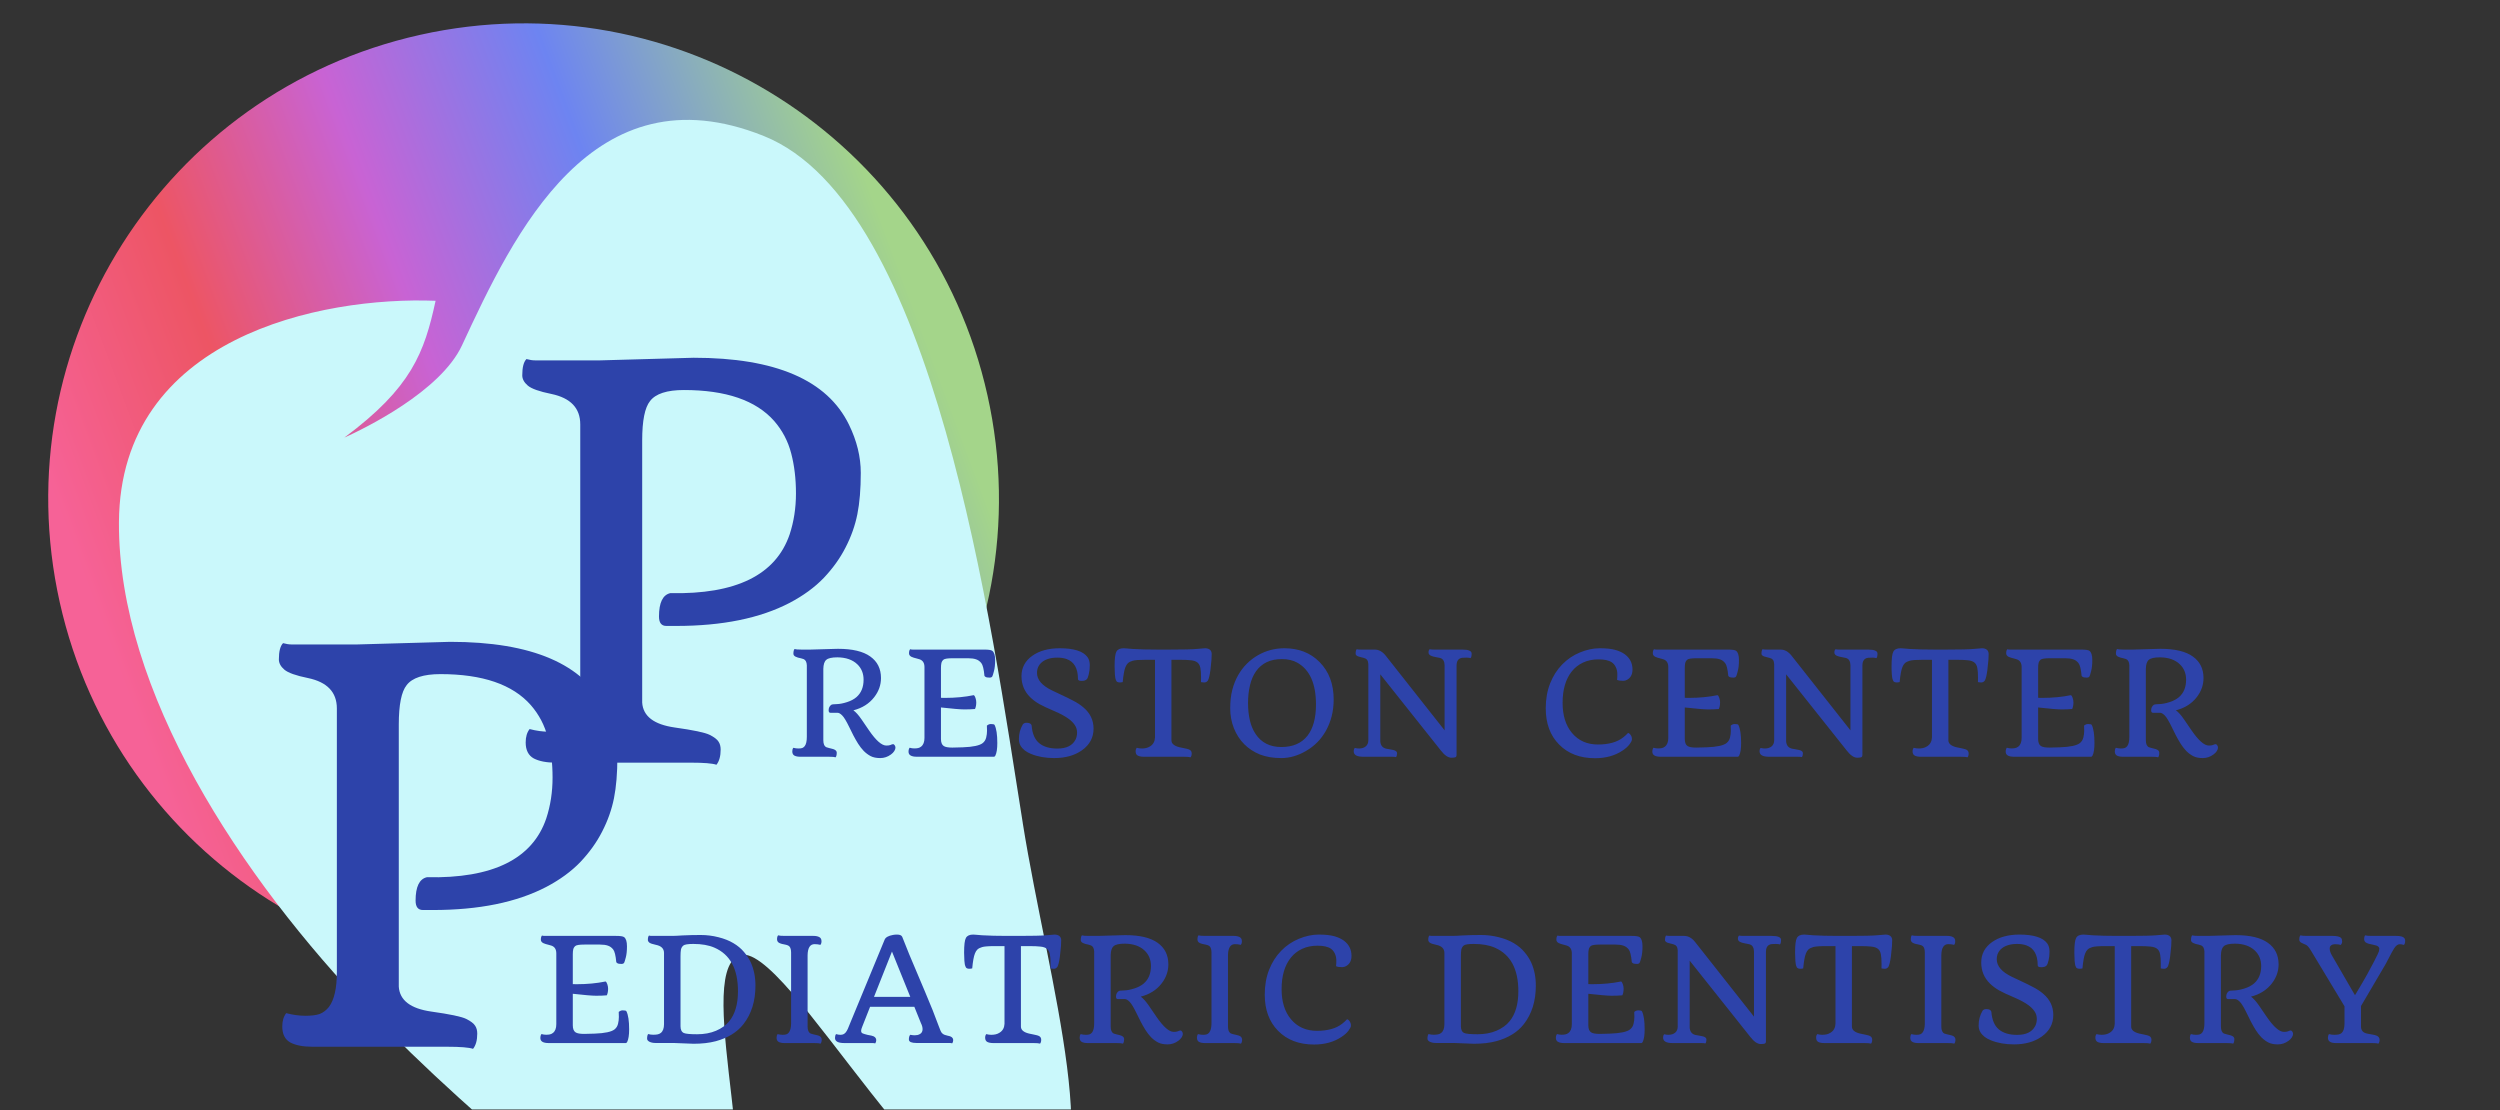
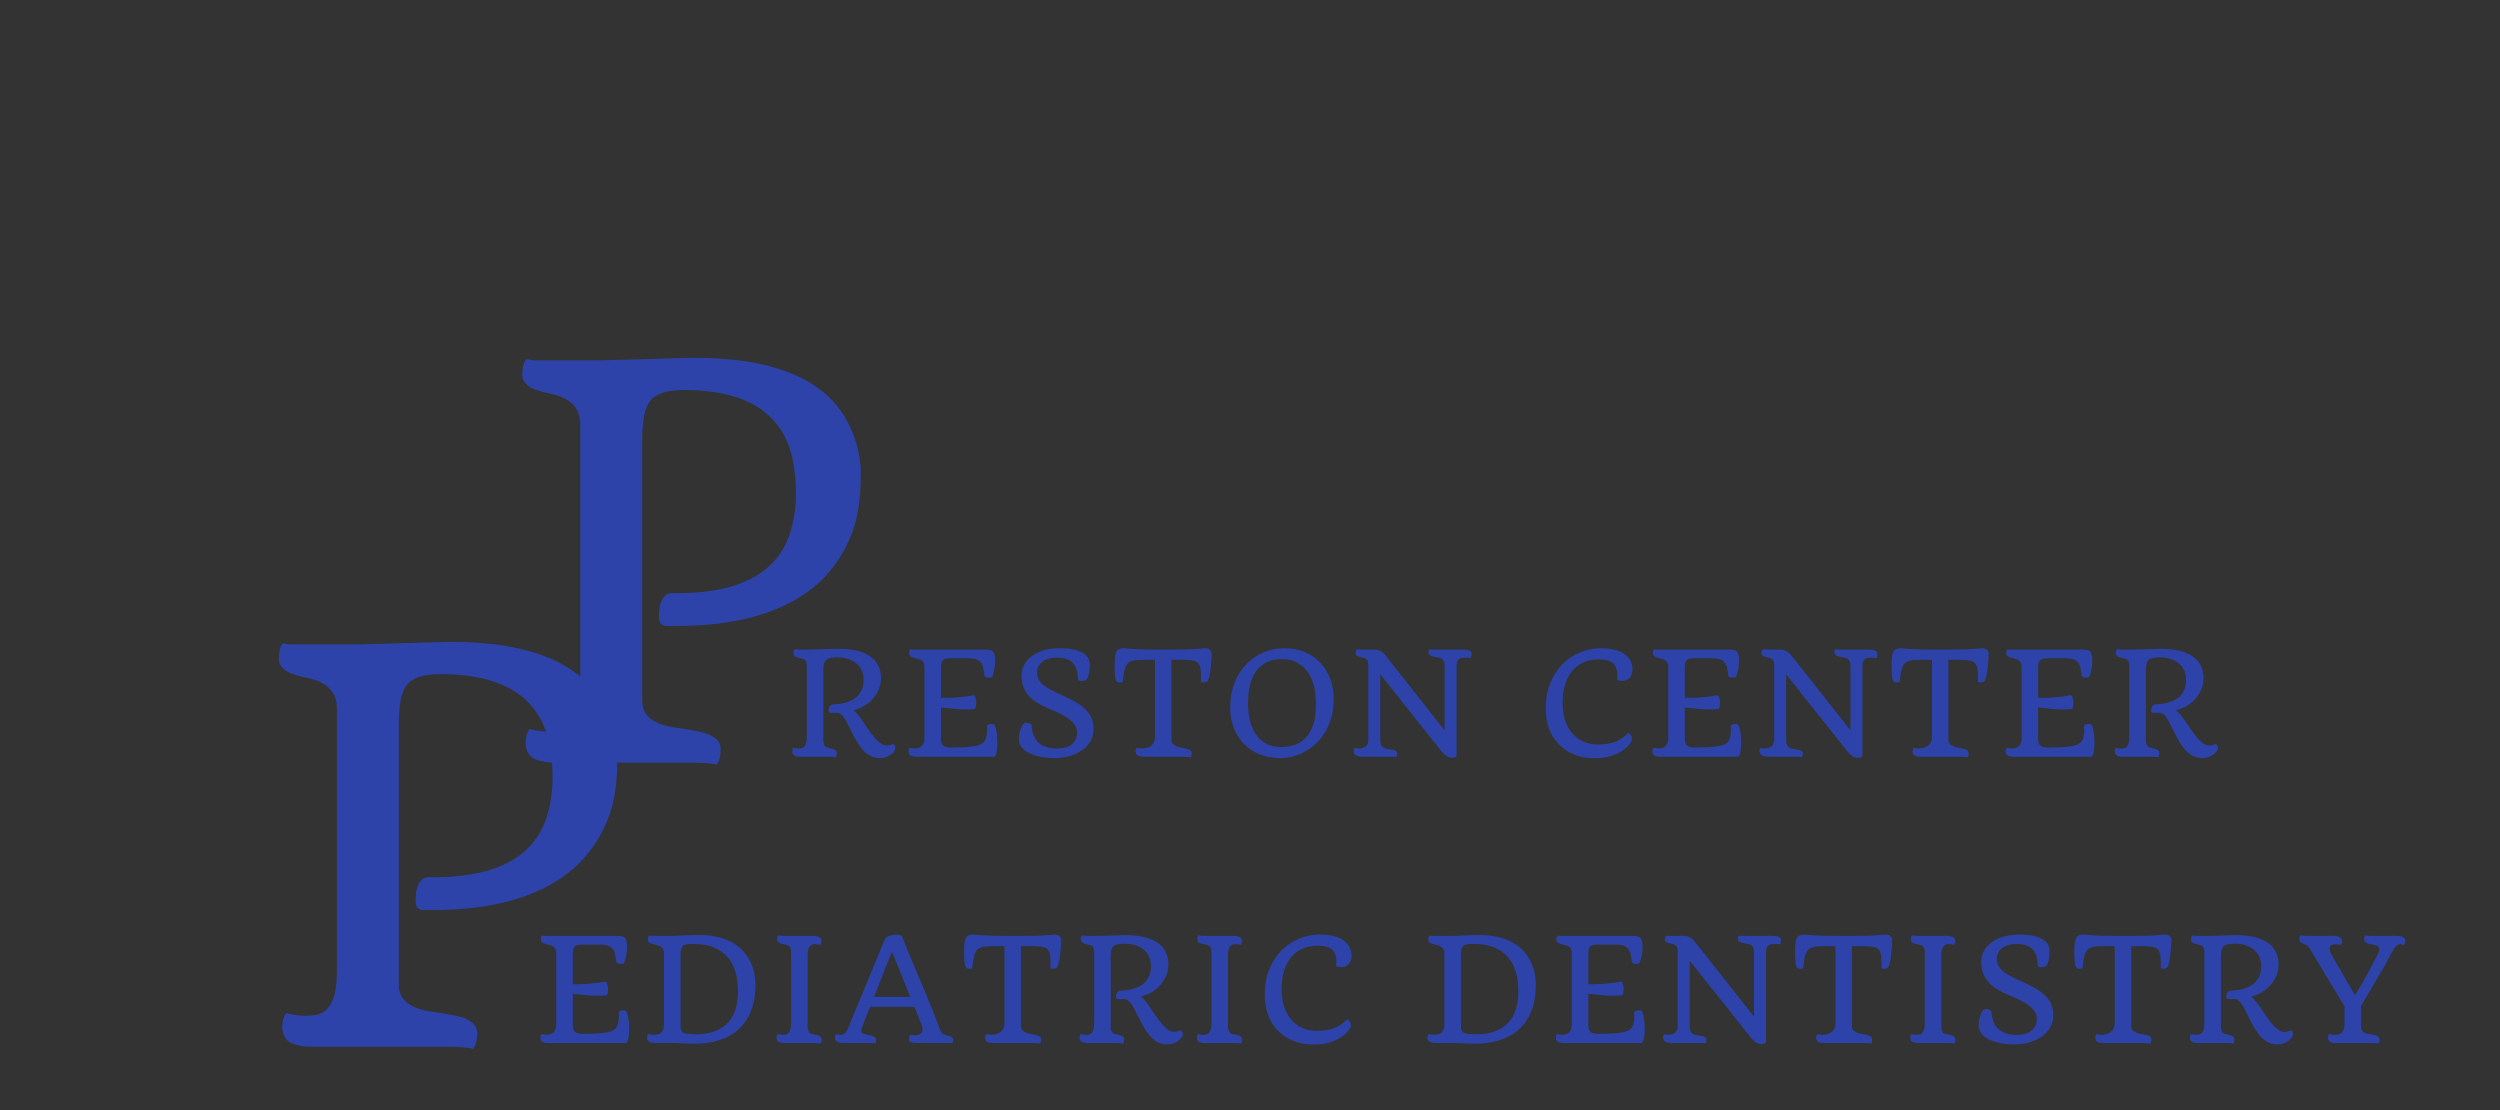
<svg xmlns="http://www.w3.org/2000/svg" width="376" height="167" viewBox="0 0 376 167" fill="none">
  <rect x="0" y="0" width="376" height="167" fill="#333333" stroke="none" />
  <g clip-path="url(#clip0_9134_337)">
    <g clip-path="url(#clip1_9134_337)">
-       <path d="M148.513 59.436C157.114 97.967 132.85 136.169 94.319 144.771C55.791 153.367 17.584 129.103 8.984 90.577C0.382 52.046 24.646 13.839 63.174 5.243C101.705 -3.358 139.912 20.909 148.513 59.436Z" fill="url(#paint0_linear_9134_337)" />
-       <path d="M153.829 123.8C149.117 94.324 140.64 30.777 114.868 20.452C89.093 10.121 77.272 35.169 69.483 51.942C66.265 58.872 54.851 64.435 51.789 65.816C61.912 58.304 63.828 53.02 65.513 45.24C48.312 44.559 18.063 50.666 17.889 78.539C17.735 103.944 36.15 131.936 55.706 152.251C70.389 167.495 99.995 193.483 108.137 188.127C116.277 182.766 104.076 146.894 111.093 143.729C118.11 140.564 142.199 188.784 155.672 182.727C167.085 177.599 157.694 147.99 153.825 123.802L153.829 123.8Z" fill="#CAF8FB" />
-     </g>
+       </g>
    <path d="M125.678 113.898C125.517 113.842 125.173 113.814 124.648 113.814H120.358C119.994 113.814 119.703 113.758 119.486 113.646C119.268 113.527 119.16 113.313 119.16 113.004C119.16 112.78 119.212 112.601 119.318 112.468C119.584 112.538 119.84 112.573 120.085 112.573C120.33 112.573 120.523 112.549 120.663 112.5C120.803 112.444 120.926 112.349 121.031 112.216C121.241 111.936 121.347 111.47 121.347 110.818V100.063C121.326 99.572 121.164 99.26 120.863 99.127C120.772 99.085 120.646 99.047 120.484 99.012C120.33 98.977 120.176 98.942 120.022 98.906C119.875 98.864 119.749 98.815 119.643 98.759C119.433 98.647 119.328 98.5 119.328 98.318C119.328 97.988 119.384 97.754 119.496 97.613C119.657 97.669 120.004 97.697 120.537 97.697H121.904L125.594 97.592L126.046 97.582C128.205 97.582 129.82 97.967 130.892 98.738C131.965 99.502 132.501 100.582 132.501 101.976C132.501 103.021 132.161 103.981 131.481 104.857C130.724 105.831 129.68 106.49 128.348 106.833C128.713 107.086 129.126 107.548 129.589 108.221L130.703 109.851C131.747 111.371 132.613 112.132 133.3 112.132C133.559 112.132 133.755 112.107 133.889 112.058L134.151 111.953C134.208 111.932 134.271 111.922 134.341 111.922C134.411 111.922 134.484 111.978 134.561 112.09C134.639 112.195 134.677 112.318 134.677 112.458C134.677 112.598 134.618 112.766 134.498 112.962C134.379 113.152 134.211 113.323 133.994 113.478C133.503 113.835 132.967 114.014 132.385 114.014C131.804 114.014 131.323 113.916 130.945 113.719C130.574 113.523 130.23 113.267 129.915 112.952C129.606 112.629 129.322 112.265 129.063 111.859C128.811 111.452 128.573 111.035 128.348 110.607L127.728 109.356C127.286 108.445 126.932 107.86 126.666 107.601C126.407 107.334 126.169 107.201 125.951 107.201H124.889C124.714 107.201 124.627 107.075 124.627 106.823C124.627 106.472 124.76 106.199 125.026 106.003C125.117 105.94 125.391 105.905 125.846 105.898C126.302 105.884 126.813 105.785 127.381 105.603C127.956 105.421 128.429 105.172 128.8 104.857C129.522 104.233 129.883 103.357 129.883 102.229C129.883 101.282 129.568 100.508 128.937 99.905C128.222 99.225 127.227 98.878 125.951 98.864C125.11 98.864 124.55 98.99 124.269 99.243C123.989 99.481 123.842 99.933 123.828 100.599V111.333C123.828 111.887 123.982 112.237 124.29 112.384C124.388 112.426 124.518 112.465 124.679 112.5C124.84 112.535 124.995 112.573 125.142 112.615C125.296 112.651 125.426 112.696 125.531 112.752C125.741 112.864 125.846 113.015 125.846 113.204C125.846 113.527 125.79 113.758 125.678 113.898ZM148.428 109.136C148.617 108.974 148.817 108.894 149.027 108.894C149.35 108.894 149.536 108.939 149.585 109.031C149.858 109.577 149.995 110.481 149.995 111.743C149.995 112.619 149.897 113.253 149.7 113.646C149.637 113.758 149.571 113.814 149.501 113.814H137.894C137.06 113.814 136.643 113.565 136.643 113.068C136.643 112.801 136.699 112.598 136.811 112.458C137.05 112.528 137.281 112.563 137.505 112.563C137.729 112.563 137.922 112.545 138.083 112.51C138.245 112.475 138.395 112.402 138.535 112.29C138.872 112.03 139.04 111.592 139.04 110.975V100.326C139.04 99.716 138.795 99.327 138.304 99.159C138.164 99.11 138.017 99.068 137.863 99.033C137.715 98.99 137.572 98.952 137.432 98.917C137.298 98.875 137.179 98.829 137.074 98.78C136.836 98.654 136.717 98.482 136.717 98.265C136.717 97.978 136.773 97.771 136.885 97.645C137.011 97.68 137.137 97.697 137.263 97.697H148.018C148.663 97.697 149.066 97.757 149.227 97.876C149.522 98.086 149.669 98.549 149.669 99.264C149.669 99.951 149.609 100.511 149.49 100.946C149.378 101.381 149.297 101.64 149.248 101.724C149.178 101.85 149.041 101.913 148.838 101.913C148.544 101.913 148.341 101.878 148.228 101.808C148.123 101.731 148.067 101.675 148.06 101.64C147.969 100.638 147.811 100 147.587 99.726C147.363 99.446 147.097 99.257 146.788 99.159C146.487 99.054 146.091 99.001 145.6 99.001H143.256C142.513 99.001 142.057 99.075 141.889 99.222C141.728 99.369 141.626 99.541 141.584 99.737C141.542 99.926 141.521 100.172 141.521 100.473V104.951L142.141 104.962C143.69 104.962 145.127 104.825 146.452 104.552C146.55 104.601 146.638 104.741 146.715 104.972C146.792 105.197 146.83 105.421 146.83 105.645C146.83 106.024 146.767 106.353 146.641 106.634C146.178 106.676 145.646 106.697 145.043 106.697C144.44 106.697 143.266 106.598 141.521 106.402V111.144C141.521 111.669 141.661 112.023 141.942 112.205C142.18 112.36 142.607 112.437 143.224 112.437L144.812 112.395C146.347 112.339 147.345 112.125 147.808 111.753C148.067 111.543 148.239 111.266 148.323 110.923C148.407 110.579 148.449 110.236 148.449 109.893C148.449 109.542 148.442 109.29 148.428 109.136ZM162.127 102.134C162.127 100.529 161.556 99.523 160.413 99.117C160.021 98.977 159.562 98.906 159.036 98.906C158.51 98.906 158.058 98.966 157.68 99.085C157.301 99.204 156.986 99.365 156.734 99.569C156.222 99.982 155.966 100.529 155.966 101.209C155.966 102.239 156.723 103.119 158.237 103.848L159.551 104.468C160.189 104.762 160.802 105.064 161.391 105.372C161.987 105.673 162.512 106.02 162.968 106.413C163.97 107.268 164.471 108.326 164.471 109.588C164.471 110.94 163.882 112.03 162.705 112.857C161.605 113.628 160.224 114.014 158.563 114.014C157.245 114.014 156.082 113.807 155.073 113.393C154.33 113.099 153.8 112.682 153.485 112.142C153.324 111.869 153.243 111.536 153.243 111.144C153.243 110.359 153.439 109.626 153.832 108.946C153.965 108.785 154.147 108.705 154.379 108.705C154.827 108.705 155.087 108.838 155.157 109.104C155.248 110.317 155.619 111.2 156.271 111.753C156.93 112.307 157.848 112.584 159.025 112.584C160.378 112.584 161.286 112.142 161.748 111.259C161.91 110.951 161.99 110.59 161.99 110.176C161.99 109.756 161.878 109.381 161.654 109.052C161.429 108.722 161.132 108.417 160.76 108.137C160.192 107.716 159.439 107.31 158.5 106.917C157.568 106.525 156.839 106.181 156.313 105.887C155.794 105.593 155.335 105.249 154.936 104.857C154.067 104.002 153.632 102.947 153.632 101.692C153.632 100.41 154.182 99.383 155.283 98.612C156.341 97.869 157.708 97.498 159.383 97.498C161.506 97.498 162.894 97.936 163.546 98.812C163.784 99.127 163.903 99.541 163.903 100.052C163.903 100.564 163.854 101.009 163.756 101.388C163.665 101.766 163.574 102.011 163.483 102.123C163.329 102.313 163.062 102.407 162.684 102.407C162.313 102.407 162.127 102.316 162.127 102.134ZM179.063 113.898C178.902 113.842 178.555 113.814 178.023 113.814H172.009C171.645 113.814 171.35 113.758 171.126 113.646C170.909 113.527 170.8 113.313 170.8 113.004C170.8 112.787 170.856 112.608 170.968 112.468C171.235 112.538 171.487 112.573 171.725 112.573C171.964 112.573 172.188 112.549 172.398 112.5C172.608 112.451 172.808 112.363 172.997 112.237C173.446 111.95 173.684 111.512 173.712 110.923V99.232H172.345C171.329 99.232 170.663 99.281 170.348 99.379C170.04 99.471 169.805 99.59 169.644 99.737C169.489 99.884 169.363 100.084 169.265 100.336C169.09 100.771 168.953 101.521 168.855 102.586C168.701 102.621 168.561 102.639 168.435 102.639C168.154 102.639 167.976 102.565 167.898 102.418C167.821 102.271 167.769 102.12 167.741 101.966C167.713 101.805 167.692 101.629 167.678 101.44C167.65 101.062 167.636 100.659 167.636 100.231C167.636 99.061 167.727 98.318 167.909 98.002C168.091 97.666 168.456 97.498 169.002 97.498C169.107 97.498 169.262 97.508 169.465 97.529C169.668 97.55 169.963 97.575 170.348 97.603C171.392 97.666 172.643 97.697 174.101 97.697H175.878C177.91 97.697 179.27 97.666 179.957 97.603C180.644 97.533 181.071 97.498 181.24 97.498C181.408 97.498 181.562 97.522 181.702 97.571C181.842 97.62 181.954 97.69 182.039 97.781C182.172 97.936 182.238 98.129 182.238 98.36C182.238 98.71 182.228 98.99 182.207 99.201C182.186 99.411 182.161 99.66 182.133 99.947C182.112 100.235 182.081 100.532 182.039 100.841C181.94 101.57 181.818 102.071 181.671 102.344C181.53 102.54 181.359 102.639 181.155 102.639C180.959 102.639 180.784 102.621 180.63 102.586L180.64 101.924C180.64 101.3 180.605 100.809 180.535 100.452C180.465 100.087 180.318 99.818 180.094 99.642C179.869 99.46 179.547 99.348 179.126 99.306C178.706 99.257 178.145 99.232 177.444 99.232H176.183V111.333C176.183 111.838 176.586 112.188 177.392 112.384C177.588 112.426 177.774 112.465 177.949 112.5C178.131 112.535 178.306 112.573 178.475 112.615C178.643 112.651 178.783 112.696 178.895 112.752C179.119 112.864 179.232 113.054 179.232 113.32C179.232 113.565 179.175 113.758 179.063 113.898ZM187.148 111.943C186.482 111.277 185.96 110.474 185.581 109.535C185.21 108.589 185.024 107.59 185.024 106.539C185.024 105.481 185.129 104.548 185.34 103.742C185.55 102.936 185.841 102.208 186.212 101.556C186.584 100.897 187.025 100.315 187.537 99.811C188.049 99.306 188.606 98.882 189.208 98.538C190.428 97.845 191.749 97.498 193.172 97.498C195.331 97.498 197.09 98.184 198.449 99.558C199.872 100.988 200.584 102.87 200.584 105.204C200.584 106.963 200.188 108.543 199.396 109.945C198.674 111.221 197.678 112.223 196.41 112.952C195.19 113.66 193.96 114.014 192.72 114.014C191.486 114.014 190.414 113.835 189.503 113.478C188.599 113.113 187.814 112.601 187.148 111.943ZM188.914 100.946C188.501 101.528 188.196 102.232 187.999 103.059C187.803 103.886 187.705 104.776 187.705 105.729C187.705 106.676 187.796 107.545 187.978 108.337C188.161 109.122 188.452 109.812 188.851 110.408C189.72 111.704 191.01 112.353 192.72 112.353C194.444 112.353 195.751 111.788 196.641 110.66C197.496 109.56 197.924 107.993 197.924 105.961C197.924 102.842 196.999 100.75 195.148 99.684C194.49 99.313 193.708 99.127 192.804 99.127C191.9 99.127 191.129 99.285 190.491 99.6C189.853 99.916 189.328 100.364 188.914 100.946ZM205.01 113.814C204.07 113.814 203.601 113.544 203.601 113.004C203.601 112.759 203.657 112.587 203.769 112.489C203.972 112.545 204.183 112.573 204.4 112.573C204.624 112.573 204.817 112.545 204.978 112.489C205.146 112.433 205.293 112.353 205.42 112.248C205.672 112.03 205.798 111.725 205.798 111.333V99.884C205.784 99.604 205.725 99.394 205.619 99.253C205.514 99.113 205.357 99.015 205.146 98.959C204.936 98.896 204.761 98.85 204.621 98.822C204.487 98.794 204.365 98.759 204.253 98.717C204.007 98.612 203.885 98.482 203.885 98.328C203.885 98.006 203.937 97.778 204.042 97.645C204.19 97.68 204.414 97.697 204.715 97.697H206.765C207.382 97.697 207.936 98.009 208.426 98.633L217.268 109.84V100.031C217.261 99.751 217.201 99.516 217.089 99.327C216.984 99.138 216.802 99.012 216.542 98.948C216.29 98.885 216.066 98.84 215.87 98.812C215.673 98.777 215.498 98.731 215.344 98.675C215.015 98.563 214.85 98.381 214.85 98.129C214.85 97.918 214.906 97.757 215.018 97.645C215.165 97.68 215.39 97.697 215.691 97.697H219.928C220.867 97.697 221.336 97.897 221.336 98.297C221.336 98.633 221.284 98.861 221.179 98.98C221.004 98.931 220.8 98.906 220.569 98.906C220.345 98.906 220.148 98.913 219.98 98.927C219.812 98.934 219.661 98.977 219.528 99.054C219.234 99.215 219.08 99.544 219.066 100.042V113.52C219.066 113.723 219.01 113.846 218.897 113.888C218.785 113.937 218.582 113.961 218.288 113.961C217.79 113.961 217.257 113.593 216.69 112.857L207.596 101.419V111.48C207.631 112.083 207.915 112.454 208.447 112.594C208.651 112.637 208.85 112.672 209.047 112.7C209.25 112.728 209.429 112.763 209.583 112.805C209.94 112.896 210.119 113.057 210.119 113.288C210.119 113.541 210.066 113.733 209.961 113.867C209.814 113.831 209.59 113.814 209.288 113.814H205.01ZM243.204 102.25C243.232 102.053 243.246 101.766 243.246 101.388C243.246 101.009 243.172 100.666 243.025 100.357C242.878 100.042 242.678 99.796 242.426 99.621C241.984 99.32 241.318 99.169 240.428 99.169C239.545 99.169 238.764 99.331 238.084 99.653C237.411 99.968 236.847 100.413 236.391 100.988C235.473 102.144 235.014 103.718 235.014 105.708C235.014 107.594 235.48 109.097 236.412 110.218C237.379 111.389 238.687 111.974 240.334 111.974C241.953 111.974 243.214 111.62 244.118 110.912C244.392 110.702 244.64 110.474 244.865 110.229C245.075 110.292 245.247 110.478 245.38 110.786C245.422 110.891 245.443 111.032 245.443 111.207C245.443 111.375 245.317 111.627 245.064 111.964C244.819 112.293 244.458 112.612 243.982 112.92C242.846 113.663 241.487 114.035 239.903 114.035C237.632 114.035 235.823 113.344 234.478 111.964C233.146 110.611 232.48 108.799 232.48 106.528C232.48 105.141 232.701 103.89 233.143 102.775C233.584 101.661 234.187 100.715 234.951 99.937C235.715 99.152 236.605 98.549 237.621 98.129C238.644 97.708 239.636 97.498 240.596 97.498C241.564 97.498 242.338 97.578 242.92 97.74C243.502 97.901 243.985 98.121 244.371 98.402C245.142 98.977 245.527 99.74 245.527 100.694C245.527 101.423 245.257 101.938 244.718 102.239C244.535 102.344 244.339 102.397 244.129 102.397C243.694 102.397 243.386 102.348 243.204 102.25ZM260.298 109.136C260.487 108.974 260.687 108.894 260.897 108.894C261.22 108.894 261.405 108.939 261.454 109.031C261.728 109.577 261.864 110.481 261.864 111.743C261.864 112.619 261.766 113.253 261.57 113.646C261.507 113.758 261.44 113.814 261.37 113.814H249.764C248.93 113.814 248.513 113.565 248.513 113.068C248.513 112.801 248.569 112.598 248.681 112.458C248.919 112.528 249.151 112.563 249.375 112.563C249.599 112.563 249.792 112.545 249.953 112.51C250.114 112.475 250.265 112.402 250.405 112.29C250.742 112.03 250.91 111.592 250.91 110.975V100.326C250.91 99.716 250.664 99.327 250.174 99.159C250.034 99.11 249.886 99.068 249.732 99.033C249.585 98.99 249.441 98.952 249.301 98.917C249.168 98.875 249.049 98.829 248.944 98.78C248.705 98.654 248.586 98.482 248.586 98.265C248.586 97.978 248.642 97.771 248.755 97.645C248.881 97.68 249.007 97.697 249.133 97.697H259.888C260.533 97.697 260.936 97.757 261.097 97.876C261.391 98.086 261.538 98.549 261.538 99.264C261.538 99.951 261.479 100.511 261.36 100.946C261.248 101.381 261.167 101.64 261.118 101.724C261.048 101.85 260.911 101.913 260.708 101.913C260.414 101.913 260.21 101.878 260.098 101.808C259.993 101.731 259.937 101.675 259.93 101.64C259.839 100.638 259.681 100 259.457 99.726C259.233 99.446 258.966 99.257 258.658 99.159C258.356 99.054 257.96 99.001 257.47 99.001H255.125C254.383 99.001 253.927 99.075 253.759 99.222C253.598 99.369 253.496 99.541 253.454 99.737C253.412 99.926 253.391 100.172 253.391 100.473V104.951L254.011 104.962C255.56 104.962 256.997 104.825 258.321 104.552C258.42 104.601 258.507 104.741 258.584 104.972C258.661 105.197 258.7 105.421 258.7 105.645C258.7 106.024 258.637 106.353 258.511 106.634C258.048 106.676 257.515 106.697 256.913 106.697C256.31 106.697 255.136 106.598 253.391 106.402V111.144C253.391 111.669 253.531 112.023 253.811 112.205C254.05 112.36 254.477 112.437 255.094 112.437L256.681 112.395C258.216 112.339 259.215 112.125 259.678 111.753C259.937 111.543 260.109 111.266 260.193 110.923C260.277 110.579 260.319 110.236 260.319 109.893C260.319 109.542 260.312 109.29 260.298 109.136ZM266.049 113.814C265.109 113.814 264.64 113.544 264.64 113.004C264.64 112.759 264.696 112.587 264.808 112.489C265.011 112.545 265.222 112.573 265.439 112.573C265.663 112.573 265.856 112.545 266.017 112.489C266.185 112.433 266.332 112.353 266.459 112.248C266.711 112.03 266.837 111.725 266.837 111.333V99.884C266.823 99.604 266.763 99.394 266.658 99.253C266.553 99.113 266.395 99.015 266.185 98.959C265.975 98.896 265.8 98.85 265.66 98.822C265.526 98.794 265.404 98.759 265.292 98.717C265.046 98.612 264.924 98.482 264.924 98.328C264.924 98.006 264.976 97.778 265.081 97.645C265.229 97.68 265.453 97.697 265.754 97.697H267.804C268.421 97.697 268.975 98.009 269.465 98.633L278.307 109.84V100.031C278.3 99.751 278.24 99.516 278.128 99.327C278.023 99.138 277.841 99.012 277.581 98.948C277.329 98.885 277.105 98.84 276.909 98.812C276.712 98.777 276.537 98.731 276.383 98.675C276.054 98.563 275.889 98.381 275.889 98.129C275.889 97.918 275.945 97.757 276.057 97.645C276.204 97.68 276.428 97.697 276.73 97.697H280.967C281.906 97.697 282.375 97.897 282.375 98.297C282.375 98.633 282.323 98.861 282.218 98.98C282.042 98.931 281.839 98.906 281.608 98.906C281.384 98.906 281.187 98.913 281.019 98.927C280.851 98.934 280.7 98.977 280.567 99.054C280.273 99.215 280.119 99.544 280.105 100.042V113.52C280.105 113.723 280.048 113.846 279.936 113.888C279.824 113.937 279.621 113.961 279.327 113.961C278.829 113.961 278.296 113.593 277.729 112.857L268.635 101.419V111.48C268.67 112.083 268.954 112.454 269.486 112.594C269.69 112.637 269.889 112.672 270.086 112.7C270.289 112.728 270.468 112.763 270.622 112.805C270.979 112.896 271.158 113.057 271.158 113.288C271.158 113.541 271.105 113.733 271 113.867C270.853 113.831 270.629 113.814 270.327 113.814H266.049ZM295.916 113.898C295.755 113.842 295.408 113.814 294.875 113.814H288.862C288.497 113.814 288.203 113.758 287.979 113.646C287.762 113.527 287.653 113.313 287.653 113.004C287.653 112.787 287.709 112.608 287.821 112.468C288.087 112.538 288.34 112.573 288.578 112.573C288.816 112.573 289.041 112.549 289.251 112.5C289.461 112.451 289.661 112.363 289.85 112.237C290.299 111.95 290.537 111.512 290.565 110.923V99.232H289.198C288.182 99.232 287.516 99.281 287.201 99.379C286.892 99.471 286.658 99.59 286.497 99.737C286.342 99.884 286.216 100.084 286.118 100.336C285.943 100.771 285.806 101.521 285.708 102.586C285.554 102.621 285.414 102.639 285.288 102.639C285.007 102.639 284.828 102.565 284.751 102.418C284.674 102.271 284.622 102.12 284.594 101.966C284.566 101.805 284.545 101.629 284.531 101.44C284.503 101.062 284.489 100.659 284.489 100.231C284.489 99.061 284.58 98.318 284.762 98.002C284.944 97.666 285.309 97.498 285.855 97.498C285.96 97.498 286.115 97.508 286.318 97.529C286.521 97.55 286.815 97.575 287.201 97.603C288.245 97.666 289.496 97.697 290.954 97.697H292.731C294.763 97.697 296.123 97.666 296.81 97.603C297.497 97.533 297.924 97.498 298.092 97.498C298.261 97.498 298.415 97.522 298.555 97.571C298.695 97.62 298.807 97.69 298.891 97.781C299.025 97.936 299.091 98.129 299.091 98.36C299.091 98.71 299.081 98.99 299.06 99.201C299.039 99.411 299.014 99.66 298.986 99.947C298.965 100.235 298.933 100.532 298.891 100.841C298.793 101.57 298.671 102.071 298.523 102.344C298.383 102.54 298.212 102.639 298.008 102.639C297.812 102.639 297.637 102.621 297.483 102.586L297.493 101.924C297.493 101.3 297.458 100.809 297.388 100.452C297.318 100.087 297.171 99.818 296.946 99.642C296.722 99.46 296.4 99.348 295.979 99.306C295.559 99.257 294.998 99.232 294.297 99.232H293.036V111.333C293.036 111.838 293.439 112.188 294.245 112.384C294.441 112.426 294.627 112.465 294.802 112.5C294.984 112.535 295.159 112.573 295.327 112.615C295.496 112.651 295.636 112.696 295.748 112.752C295.972 112.864 296.084 113.054 296.084 113.32C296.084 113.565 296.028 113.758 295.916 113.898ZM313.442 109.136C313.631 108.974 313.831 108.894 314.041 108.894C314.363 108.894 314.549 108.939 314.598 109.031C314.871 109.577 315.008 110.481 315.008 111.743C315.008 112.619 314.91 113.253 314.714 113.646C314.651 113.758 314.584 113.814 314.514 113.814H302.907C302.073 113.814 301.656 113.565 301.656 113.068C301.656 112.801 301.712 112.598 301.825 112.458C302.063 112.528 302.294 112.563 302.518 112.563C302.743 112.563 302.935 112.545 303.097 112.51C303.258 112.475 303.409 112.402 303.549 112.29C303.885 112.03 304.053 111.592 304.053 110.975V100.326C304.053 99.716 303.808 99.327 303.317 99.159C303.177 99.11 303.03 99.068 302.876 99.033C302.729 98.99 302.585 98.952 302.445 98.917C302.312 98.875 302.193 98.829 302.087 98.78C301.849 98.654 301.73 98.482 301.73 98.265C301.73 97.978 301.786 97.771 301.898 97.645C302.024 97.68 302.15 97.697 302.277 97.697H313.032C313.676 97.697 314.079 97.757 314.241 97.876C314.535 98.086 314.682 98.549 314.682 99.264C314.682 99.951 314.622 100.511 314.503 100.946C314.391 101.381 314.311 101.64 314.262 101.724C314.191 101.85 314.055 101.913 313.852 101.913C313.557 101.913 313.354 101.878 313.242 101.808C313.137 101.731 313.081 101.675 313.074 101.64C312.982 100.638 312.825 100 312.6 99.726C312.376 99.446 312.11 99.257 311.801 99.159C311.5 99.054 311.104 99.001 310.614 99.001H308.269C307.526 99.001 307.071 99.075 306.902 99.222C306.741 99.369 306.64 99.541 306.598 99.737C306.555 99.926 306.534 100.172 306.534 100.473V104.951L307.155 104.962C308.704 104.962 310.14 104.825 311.465 104.552C311.563 104.601 311.651 104.741 311.728 104.972C311.805 105.197 311.844 105.421 311.844 105.645C311.844 106.024 311.78 106.353 311.654 106.634C311.192 106.676 310.659 106.697 310.056 106.697C309.454 106.697 308.28 106.598 306.534 106.402V111.144C306.534 111.669 306.675 112.023 306.955 112.205C307.193 112.36 307.621 112.437 308.238 112.437L309.825 112.395C311.36 112.339 312.359 112.125 312.821 111.753C313.081 111.543 313.252 111.266 313.336 110.923C313.42 110.579 313.463 110.236 313.463 109.893C313.463 109.542 313.456 109.29 313.442 109.136ZM324.585 113.898C324.424 113.842 324.081 113.814 323.555 113.814H319.266C318.901 113.814 318.61 113.758 318.393 113.646C318.176 113.527 318.067 113.313 318.067 113.004C318.067 112.78 318.12 112.601 318.225 112.468C318.491 112.538 318.747 112.573 318.992 112.573C319.238 112.573 319.43 112.549 319.571 112.5C319.711 112.444 319.833 112.349 319.939 112.216C320.149 111.936 320.254 111.47 320.254 110.818V100.063C320.233 99.572 320.072 99.26 319.77 99.127C319.679 99.085 319.553 99.047 319.392 99.012C319.238 98.977 319.084 98.942 318.929 98.906C318.782 98.864 318.656 98.815 318.551 98.759C318.341 98.647 318.235 98.5 318.235 98.318C318.235 97.988 318.292 97.754 318.404 97.613C318.565 97.669 318.912 97.697 319.444 97.697H320.811L324.501 97.592L324.953 97.582C327.112 97.582 328.728 97.967 329.8 98.738C330.872 99.502 331.408 100.582 331.408 101.976C331.408 103.021 331.068 103.981 330.389 104.857C329.632 105.831 328.587 106.49 327.256 106.833C327.62 107.086 328.034 107.548 328.496 108.221L329.611 109.851C330.655 111.371 331.521 112.132 332.207 112.132C332.467 112.132 332.663 112.107 332.796 112.058L333.059 111.953C333.115 111.932 333.178 111.922 333.248 111.922C333.318 111.922 333.392 111.978 333.469 112.09C333.546 112.195 333.585 112.318 333.585 112.458C333.585 112.598 333.525 112.766 333.406 112.962C333.287 113.152 333.118 113.323 332.901 113.478C332.411 113.835 331.874 114.014 331.293 114.014C330.711 114.014 330.231 113.916 329.852 113.719C329.481 113.523 329.138 113.267 328.822 112.952C328.514 112.629 328.23 112.265 327.971 111.859C327.718 111.452 327.48 111.035 327.256 110.607L326.635 109.356C326.194 108.445 325.84 107.86 325.574 107.601C325.314 107.334 325.076 107.201 324.859 107.201H323.797C323.622 107.201 323.534 107.075 323.534 106.823C323.534 106.472 323.667 106.199 323.934 106.003C324.025 105.94 324.298 105.905 324.754 105.898C325.209 105.884 325.721 105.785 326.289 105.603C326.863 105.421 327.336 105.172 327.708 104.857C328.43 104.233 328.791 103.357 328.791 102.229C328.791 101.282 328.475 100.508 327.844 99.905C327.13 99.225 326.134 98.878 324.859 98.864C324.018 98.864 323.457 98.99 323.177 99.243C322.896 99.481 322.749 99.933 322.735 100.599V111.333C322.735 111.887 322.889 112.237 323.198 112.384C323.296 112.426 323.425 112.465 323.587 112.5C323.748 112.535 323.902 112.573 324.049 112.615C324.203 112.651 324.333 112.696 324.438 112.752C324.648 112.864 324.754 113.015 324.754 113.204C324.754 113.527 324.698 113.758 324.585 113.898Z" fill="#2D43AA" />
    <path d="M107.754 115.019C107.149 114.808 105.847 114.703 103.847 114.703H83.561C82.193 114.703 81.101 114.493 80.285 114.072C79.47 113.624 79.062 112.822 79.062 111.664C79.062 110.822 79.259 110.151 79.654 109.651C80.654 109.914 81.614 110.046 82.535 110.046C83.456 110.046 84.179 109.954 84.706 109.77C85.232 109.559 85.692 109.204 86.087 108.704C86.876 107.652 87.271 105.902 87.271 103.455V63.83C87.271 61.383 85.824 59.858 82.93 59.252C81.114 58.884 79.93 58.463 79.377 57.989C78.825 57.516 78.549 57.003 78.549 56.45C78.549 55.24 78.759 54.424 79.18 54.003C79.654 54.135 80.088 54.2 80.483 54.2H90.27L104.32 53.806C116.634 53.806 124.422 57.161 127.685 63.87C128.869 66.29 129.461 68.711 129.461 71.132C129.461 73.552 129.29 75.618 128.948 77.328C128.606 79.038 128.014 80.709 127.172 82.34C126.356 83.945 125.264 85.471 123.896 86.918C122.528 88.339 120.818 89.589 118.765 90.668C114.319 92.983 108.636 94.141 101.716 94.141H100.216C99.479 94.141 99.111 93.667 99.111 92.72C99.111 90.641 99.677 89.471 100.808 89.208C110.701 89.418 116.687 86.471 118.765 80.367C119.397 78.446 119.713 76.394 119.713 74.21C119.713 72.026 119.476 70.027 119.002 68.211C118.529 66.37 117.673 64.738 116.437 63.317C113.7 60.213 109.175 58.66 102.86 58.66C100.308 58.66 98.611 59.213 97.769 60.318C96.98 61.291 96.585 63.265 96.585 66.238V105.665C96.716 107.718 98.348 108.967 101.479 109.415C104.294 109.809 106.044 110.178 106.728 110.52C107.412 110.862 107.859 111.204 108.07 111.546C108.28 111.862 108.386 112.256 108.386 112.73C108.386 113.73 108.175 114.493 107.754 115.019Z" fill="#2D43AA" />
    <path d="M71.147 157.745C70.542 157.535 69.24 157.43 67.24 157.43H46.954C45.586 157.43 44.494 157.219 43.678 156.798C42.863 156.351 42.455 155.548 42.455 154.391C42.455 153.549 42.652 152.878 43.047 152.378C44.047 152.641 45.007 152.773 45.928 152.773C46.849 152.773 47.572 152.681 48.099 152.496C48.625 152.286 49.085 151.931 49.48 151.431C50.269 150.378 50.664 148.629 50.664 146.182V106.557C50.664 104.11 49.217 102.584 46.322 101.979C44.507 101.611 43.323 101.19 42.77 100.716C42.218 100.242 41.942 99.729 41.942 99.177C41.942 97.966 42.152 97.151 42.573 96.73C43.047 96.861 43.481 96.927 43.876 96.927H53.663L67.713 96.532C80.027 96.532 87.815 99.887 91.078 106.596C92.262 109.017 92.854 111.438 92.854 113.858C92.854 116.279 92.683 118.344 92.341 120.055C91.999 121.765 91.407 123.436 90.565 125.067C89.749 126.672 88.657 128.198 87.289 129.645C85.921 131.066 84.211 132.316 82.158 133.394C77.712 135.71 72.029 136.867 65.109 136.867H63.609C62.872 136.867 62.504 136.394 62.504 135.447C62.504 133.368 63.07 132.197 64.201 131.934C74.094 132.145 80.08 129.198 82.158 123.094C82.79 121.173 83.106 119.121 83.106 116.937C83.106 114.753 82.869 112.753 82.395 110.938C81.922 109.096 81.067 107.465 79.83 106.044C77.094 102.939 72.568 101.387 66.253 101.387C63.701 101.387 62.004 101.939 61.162 103.044C60.373 104.018 59.978 105.991 59.978 108.964V148.392C60.11 150.444 61.741 151.694 64.872 152.141C67.687 152.536 69.437 152.904 70.121 153.246C70.805 153.588 71.252 153.93 71.463 154.272C71.673 154.588 71.779 154.983 71.779 155.456C71.779 156.456 71.568 157.219 71.147 157.745Z" fill="#2D43AA" />
    <path d="M93.056 152.198C93.245 152.036 93.445 151.956 93.655 151.956C93.978 151.956 94.163 152.001 94.212 152.093C94.486 152.639 94.623 153.543 94.623 154.805C94.623 155.681 94.524 156.315 94.328 156.708C94.265 156.82 94.198 156.876 94.128 156.876H82.522C81.688 156.876 81.271 156.627 81.271 156.13C81.271 155.863 81.327 155.66 81.439 155.52C81.677 155.59 81.909 155.625 82.133 155.625C82.357 155.625 82.55 155.607 82.711 155.572C82.872 155.537 83.023 155.464 83.163 155.352C83.5 155.092 83.668 154.654 83.668 154.037V143.388C83.668 142.778 83.422 142.389 82.932 142.221C82.792 142.172 82.645 142.13 82.49 142.095C82.343 142.053 82.2 142.014 82.059 141.979C81.926 141.937 81.807 141.891 81.702 141.842C81.464 141.716 81.344 141.544 81.344 141.327C81.344 141.04 81.4 140.833 81.513 140.707C81.639 140.742 81.765 140.759 81.891 140.759H92.646C93.291 140.759 93.694 140.819 93.855 140.938C94.149 141.148 94.296 141.611 94.296 142.326C94.296 143.013 94.237 143.573 94.118 144.008C94.006 144.443 93.925 144.702 93.876 144.786C93.806 144.912 93.669 144.975 93.466 144.975C93.172 144.975 92.968 144.94 92.856 144.87C92.751 144.793 92.695 144.737 92.688 144.702C92.597 143.7 92.439 143.062 92.215 142.788C91.991 142.508 91.724 142.319 91.416 142.221C91.115 142.116 90.719 142.063 90.228 142.063H87.884C87.141 142.063 86.685 142.137 86.517 142.284C86.356 142.431 86.254 142.603 86.212 142.799C86.17 142.988 86.149 143.234 86.149 143.535V148.013L86.769 148.024C88.318 148.024 89.755 147.887 91.079 147.614C91.178 147.663 91.265 147.803 91.342 148.034C91.419 148.259 91.458 148.483 91.458 148.707C91.458 149.086 91.395 149.415 91.269 149.696C90.806 149.738 90.273 149.759 89.671 149.759C89.068 149.759 87.894 149.661 86.149 149.464V154.206C86.149 154.731 86.289 155.085 86.569 155.267C86.808 155.422 87.235 155.499 87.852 155.499L89.439 155.457C90.974 155.401 91.973 155.187 92.436 154.815C92.695 154.605 92.867 154.328 92.951 153.985C93.035 153.641 93.077 153.298 93.077 152.955C93.077 152.604 93.07 152.352 93.056 152.198ZM104.316 156.981L101.319 156.865H98.607C98.243 156.865 97.938 156.806 97.692 156.687C97.447 156.561 97.324 156.406 97.324 156.224C97.324 155.888 97.377 155.653 97.482 155.52C97.734 155.59 97.99 155.625 98.249 155.625C98.509 155.625 98.726 155.607 98.901 155.572C99.084 155.537 99.245 155.464 99.385 155.352C99.707 155.099 99.868 154.661 99.868 154.037V143.325C99.868 142.673 99.462 142.266 98.649 142.105C98.144 142 97.815 141.888 97.661 141.769C97.514 141.643 97.44 141.506 97.44 141.359C97.44 141.036 97.496 140.819 97.608 140.707C97.734 140.742 97.85 140.759 97.955 140.759C97.955 140.759 99.017 140.759 101.141 140.759C101.302 140.759 101.516 140.752 101.782 140.738C101.782 140.738 102.08 140.721 102.675 140.686C103.552 140.644 104.449 140.623 105.367 140.623C106.292 140.623 107.189 140.735 108.058 140.959C108.927 141.176 109.677 141.474 110.308 141.853C110.946 142.231 111.475 142.673 111.895 143.177C112.323 143.675 112.666 144.204 112.926 144.765C113.388 145.795 113.62 146.952 113.62 148.234C113.62 150.561 113.017 152.496 111.811 154.037C110.865 155.25 109.474 156.105 107.638 156.603C106.684 156.855 105.577 156.981 104.316 156.981ZM102.35 154.342C102.35 154.868 102.514 155.208 102.844 155.362C103.124 155.488 103.793 155.551 104.852 155.551C105.917 155.551 106.863 155.376 107.69 155.026C108.517 154.675 109.176 154.202 109.667 153.606C110.55 152.534 110.991 151.024 110.991 149.075C110.991 145.732 109.81 143.549 107.448 142.526C106.593 142.154 105.539 141.968 104.284 141.968C103.45 141.968 102.942 142.053 102.76 142.221C102.577 142.382 102.462 142.585 102.413 142.831C102.371 143.069 102.35 143.391 102.35 143.798V154.342ZM123.418 156.96C123.257 156.904 122.91 156.876 122.377 156.876H117.993C117.629 156.876 117.338 156.82 117.12 156.708C116.903 156.589 116.795 156.375 116.795 156.066C116.795 155.842 116.847 155.663 116.952 155.53C117.233 155.6 117.488 155.635 117.72 155.635C117.958 155.635 118.144 155.611 118.277 155.562C118.417 155.513 118.536 155.425 118.634 155.299C118.852 155.033 118.967 154.595 118.981 153.985V143.241C118.981 142.687 118.827 142.34 118.519 142.2C118.421 142.151 118.287 142.109 118.119 142.074C117.951 142.039 117.783 142.003 117.615 141.968C117.453 141.926 117.317 141.877 117.205 141.821C116.98 141.709 116.868 141.52 116.868 141.254C116.868 140.994 116.921 140.801 117.026 140.675C117.187 140.731 117.534 140.759 118.067 140.759H122.345C122.71 140.759 123.001 140.819 123.218 140.938C123.442 141.05 123.554 141.261 123.554 141.569C123.554 141.8 123.498 141.979 123.386 142.105C123.12 142.035 122.829 142 122.514 142C121.834 142 121.483 142.554 121.462 143.661V154.395C121.462 154.949 121.617 155.299 121.925 155.446C122.023 155.488 122.156 155.527 122.324 155.562C122.493 155.597 122.657 155.635 122.819 155.677C122.987 155.713 123.127 155.758 123.239 155.814C123.47 155.933 123.586 156.123 123.586 156.382C123.586 156.627 123.53 156.82 123.418 156.96ZM136.896 155.635C137.19 155.684 137.411 155.709 137.558 155.709C137.705 155.709 137.849 155.695 137.989 155.667C138.136 155.632 138.266 155.579 138.378 155.509C138.63 155.355 138.756 155.113 138.756 154.784C138.756 154.511 138.672 154.206 138.504 153.869L137.516 151.42H130.861L129.684 154.405C129.571 154.679 129.515 154.878 129.515 155.005C129.515 155.124 129.533 155.215 129.568 155.278C129.61 155.334 129.67 155.383 129.747 155.425C129.831 155.467 129.932 155.502 130.052 155.53L130.483 155.646C130.945 155.723 131.243 155.793 131.376 155.856C131.65 155.989 131.786 156.186 131.786 156.445C131.786 156.634 131.734 156.795 131.629 156.929C131.495 156.893 131.373 156.876 131.261 156.876H126.982C126.05 156.876 125.583 156.62 125.583 156.109C125.583 155.87 125.636 155.677 125.741 155.53C126.001 155.6 126.218 155.635 126.393 155.635C126.575 155.635 126.726 155.607 126.845 155.551C126.971 155.495 127.09 155.401 127.203 155.267C127.392 155.036 127.613 154.574 127.865 153.88L133.058 141.306C133.205 140.97 133.622 140.738 134.309 140.612C134.499 140.577 134.698 140.56 134.909 140.56C135.336 140.56 135.599 140.675 135.697 140.907L136.748 143.535C138.774 148.315 139.944 151.104 140.26 151.903L141.206 154.384C141.395 154.924 141.553 155.257 141.679 155.383C141.805 155.509 141.942 155.597 142.089 155.646C142.236 155.695 142.387 155.737 142.541 155.772C142.702 155.8 142.842 155.839 142.962 155.888C143.228 156.007 143.361 156.189 143.361 156.434C143.361 156.624 143.309 156.785 143.203 156.918C143.07 156.883 142.951 156.865 142.846 156.865H137.831C137.474 156.865 137.193 156.823 136.99 156.739C136.794 156.648 136.696 156.512 136.696 156.329C136.696 156.014 136.762 155.783 136.896 155.635ZM136.906 149.927L134.152 143.114L131.45 149.927H136.906ZM156.429 156.96C156.268 156.904 155.921 156.876 155.388 156.876H149.375C149.01 156.876 148.716 156.82 148.491 156.708C148.274 156.589 148.166 156.375 148.166 156.066C148.166 155.849 148.222 155.67 148.334 155.53C148.6 155.6 148.852 155.635 149.091 155.635C149.329 155.635 149.553 155.611 149.764 155.562C149.974 155.513 150.174 155.425 150.363 155.299C150.811 155.012 151.05 154.574 151.078 153.985V142.294H149.711C148.695 142.294 148.029 142.343 147.714 142.442C147.405 142.533 147.17 142.652 147.009 142.799C146.855 142.946 146.729 143.146 146.631 143.398C146.455 143.833 146.319 144.583 146.221 145.648C146.066 145.683 145.926 145.701 145.8 145.701C145.52 145.701 145.341 145.627 145.264 145.48C145.187 145.333 145.134 145.182 145.106 145.028C145.078 144.867 145.057 144.691 145.043 144.502C145.015 144.124 145.001 143.721 145.001 143.293C145.001 142.123 145.092 141.38 145.274 141.064C145.457 140.728 145.821 140.56 146.368 140.56C146.473 140.56 146.627 140.57 146.83 140.591C147.034 140.612 147.328 140.637 147.714 140.665C148.758 140.728 150.009 140.759 151.467 140.759H153.243C155.276 140.759 156.636 140.728 157.322 140.665C158.009 140.595 158.437 140.56 158.605 140.56C158.773 140.56 158.927 140.584 159.068 140.633C159.208 140.682 159.32 140.752 159.404 140.844C159.537 140.998 159.604 141.19 159.604 141.422C159.604 141.772 159.593 142.053 159.572 142.263C159.551 142.473 159.527 142.722 159.499 143.009C159.478 143.297 159.446 143.594 159.404 143.903C159.306 144.632 159.183 145.133 159.036 145.406C158.896 145.602 158.724 145.701 158.521 145.701C158.325 145.701 158.149 145.683 157.995 145.648L158.006 144.986C158.006 144.362 157.971 143.871 157.901 143.514C157.831 143.149 157.683 142.88 157.459 142.704C157.235 142.522 156.912 142.41 156.492 142.368C156.071 142.319 155.511 142.294 154.81 142.294H153.548V154.395C153.548 154.9 153.951 155.25 154.757 155.446C154.954 155.488 155.139 155.527 155.314 155.562C155.497 155.597 155.672 155.635 155.84 155.677C156.008 155.713 156.149 155.758 156.261 155.814C156.485 155.926 156.597 156.116 156.597 156.382C156.597 156.627 156.541 156.82 156.429 156.96ZM168.897 156.96C168.736 156.904 168.393 156.876 167.867 156.876H163.578C163.213 156.876 162.922 156.82 162.705 156.708C162.488 156.589 162.379 156.375 162.379 156.066C162.379 155.842 162.432 155.663 162.537 155.53C162.803 155.6 163.059 155.635 163.304 155.635C163.55 155.635 163.742 155.611 163.883 155.562C164.023 155.506 164.145 155.411 164.251 155.278C164.461 154.998 164.566 154.532 164.566 153.88V143.125C164.545 142.634 164.384 142.322 164.082 142.189C163.991 142.147 163.865 142.109 163.704 142.074C163.55 142.039 163.396 142.003 163.241 141.968C163.094 141.926 162.968 141.877 162.863 141.821C162.653 141.709 162.547 141.562 162.547 141.38C162.547 141.05 162.604 140.816 162.716 140.675C162.877 140.731 163.224 140.759 163.756 140.759H165.123L168.813 140.654L169.265 140.644C171.424 140.644 173.04 141.029 174.112 141.8C175.184 142.564 175.72 143.644 175.72 145.038C175.72 146.083 175.38 147.043 174.701 147.919C173.944 148.893 172.899 149.552 171.568 149.895C171.932 150.148 172.346 150.61 172.808 151.283L173.923 152.913C174.967 154.433 175.832 155.194 176.519 155.194C176.779 155.194 176.975 155.169 177.108 155.12L177.371 155.015C177.427 154.994 177.49 154.984 177.56 154.984C177.63 154.984 177.704 155.04 177.781 155.152C177.858 155.257 177.897 155.38 177.897 155.52C177.897 155.66 177.837 155.828 177.718 156.024C177.599 156.214 177.43 156.385 177.213 156.54C176.723 156.897 176.186 157.076 175.605 157.076C175.023 157.076 174.543 156.978 174.164 156.781C173.793 156.585 173.45 156.329 173.134 156.014C172.826 155.692 172.542 155.327 172.283 154.921C172.03 154.514 171.792 154.097 171.568 153.669L170.947 152.418C170.506 151.507 170.152 150.922 169.886 150.663C169.626 150.396 169.388 150.263 169.171 150.263H168.109C167.934 150.263 167.846 150.137 167.846 149.885C167.846 149.534 167.979 149.261 168.246 149.065C168.337 149.002 168.61 148.967 169.066 148.96C169.521 148.946 170.033 148.847 170.6 148.665C171.175 148.483 171.648 148.234 172.02 147.919C172.742 147.295 173.103 146.419 173.103 145.291C173.103 144.344 172.787 143.57 172.156 142.967C171.442 142.287 170.446 141.94 169.171 141.926C168.33 141.926 167.769 142.053 167.489 142.305C167.208 142.543 167.061 142.995 167.047 143.661V154.395C167.047 154.949 167.201 155.299 167.51 155.446C167.608 155.488 167.737 155.527 167.899 155.562C168.06 155.597 168.214 155.635 168.361 155.677C168.515 155.713 168.645 155.758 168.75 155.814C168.96 155.926 169.066 156.077 169.066 156.266C169.066 156.589 169.01 156.82 168.897 156.96ZM186.643 156.96C186.482 156.904 186.135 156.876 185.603 156.876H181.219C180.854 156.876 180.563 156.82 180.346 156.708C180.129 156.589 180.02 156.375 180.02 156.066C180.02 155.842 180.073 155.663 180.178 155.53C180.458 155.6 180.714 155.635 180.945 155.635C181.184 155.635 181.369 155.611 181.503 155.562C181.643 155.513 181.762 155.425 181.86 155.299C182.077 155.033 182.193 154.595 182.207 153.985V143.241C182.207 142.687 182.053 142.34 181.744 142.2C181.646 142.151 181.513 142.109 181.345 142.074C181.177 142.039 181.008 142.003 180.84 141.968C180.679 141.926 180.542 141.877 180.43 141.821C180.206 141.709 180.094 141.52 180.094 141.254C180.094 140.994 180.146 140.801 180.251 140.675C180.413 140.731 180.76 140.759 181.292 140.759H185.571C185.936 140.759 186.226 140.819 186.444 140.938C186.668 141.05 186.78 141.261 186.78 141.569C186.78 141.8 186.724 141.979 186.612 142.105C186.346 142.035 186.055 142 185.739 142C185.059 142 184.709 142.554 184.688 143.661V154.395C184.688 154.949 184.842 155.299 185.151 155.446C185.249 155.488 185.382 155.527 185.55 155.562C185.718 155.597 185.883 155.635 186.044 155.677C186.212 155.713 186.353 155.758 186.465 155.814C186.696 155.933 186.812 156.123 186.812 156.382C186.812 156.627 186.756 156.82 186.643 156.96ZM200.941 145.312C200.969 145.115 200.983 144.828 200.983 144.45C200.983 144.071 200.91 143.728 200.763 143.419C200.615 143.104 200.416 142.859 200.163 142.683C199.722 142.382 199.056 142.231 198.166 142.231C197.283 142.231 196.501 142.392 195.821 142.715C195.149 143.03 194.584 143.475 194.129 144.05C193.211 145.206 192.752 146.78 192.752 148.77C192.752 150.656 193.218 152.159 194.15 153.281C195.117 154.451 196.424 155.036 198.071 155.036C199.69 155.036 200.952 154.682 201.856 153.974C202.129 153.764 202.378 153.536 202.602 153.291C202.813 153.354 202.984 153.54 203.117 153.848C203.159 153.953 203.181 154.094 203.181 154.269C203.181 154.437 203.054 154.689 202.802 155.026C202.557 155.355 202.196 155.674 201.719 155.982C200.584 156.725 199.224 157.097 197.64 157.097C195.369 157.097 193.561 156.406 192.215 155.026C190.884 153.673 190.218 151.861 190.218 149.59C190.218 148.203 190.439 146.952 190.88 145.837C191.322 144.723 191.925 143.777 192.688 142.999C193.452 142.214 194.343 141.611 195.359 141.19C196.382 140.77 197.374 140.56 198.334 140.56C199.301 140.56 200.076 140.64 200.657 140.801C201.239 140.963 201.723 141.183 202.108 141.464C202.879 142.039 203.265 142.802 203.265 143.756C203.265 144.485 202.995 145 202.455 145.301C202.273 145.406 202.077 145.459 201.866 145.459C201.432 145.459 201.123 145.41 200.941 145.312ZM221.684 156.981L218.687 156.865H215.975C215.61 156.865 215.306 156.806 215.06 156.687C214.815 156.561 214.692 156.406 214.692 156.224C214.692 155.888 214.745 155.653 214.85 155.52C215.102 155.59 215.358 155.625 215.618 155.625C215.877 155.625 216.094 155.607 216.269 155.572C216.452 155.537 216.613 155.464 216.753 155.352C217.075 155.099 217.237 154.661 217.237 154.037V143.325C217.237 142.673 216.83 142.266 216.017 142.105C215.512 142 215.183 141.888 215.029 141.769C214.882 141.643 214.808 141.506 214.808 141.359C214.808 141.036 214.864 140.819 214.976 140.707C215.102 140.742 215.218 140.759 215.323 140.759C215.323 140.759 216.385 140.759 218.509 140.759C218.67 140.759 218.884 140.752 219.15 140.738C219.15 140.738 219.448 140.721 220.044 140.686C220.92 140.644 221.817 140.623 222.735 140.623C223.66 140.623 224.557 140.735 225.426 140.959C226.295 141.176 227.045 141.474 227.676 141.853C228.314 142.231 228.843 142.673 229.263 143.177C229.691 143.675 230.034 144.204 230.294 144.765C230.756 145.795 230.988 146.952 230.988 148.234C230.988 150.561 230.385 152.496 229.179 154.037C228.233 155.25 226.842 156.105 225.006 156.603C224.052 156.855 222.945 156.981 221.684 156.981ZM219.718 154.342C219.718 154.868 219.882 155.208 220.212 155.362C220.492 155.488 221.161 155.551 222.22 155.551C223.285 155.551 224.231 155.376 225.058 155.026C225.885 154.675 226.544 154.202 227.035 153.606C227.918 152.534 228.359 151.024 228.359 149.075C228.359 145.732 227.178 143.549 224.816 142.526C223.961 142.154 222.907 141.968 221.652 141.968C220.818 141.968 220.31 142.053 220.128 142.221C219.945 142.382 219.83 142.585 219.781 142.831C219.739 143.069 219.718 143.391 219.718 143.798V154.342ZM245.79 152.198C245.979 152.036 246.179 151.956 246.389 151.956C246.712 151.956 246.897 152.001 246.946 152.093C247.22 152.639 247.356 153.543 247.356 154.805C247.356 155.681 247.258 156.315 247.062 156.708C246.999 156.82 246.932 156.876 246.862 156.876H235.256C234.422 156.876 234.005 156.627 234.005 156.13C234.005 155.863 234.061 155.66 234.173 155.52C234.411 155.59 234.643 155.625 234.867 155.625C235.091 155.625 235.284 155.607 235.445 155.572C235.606 155.537 235.757 155.464 235.897 155.352C236.234 155.092 236.402 154.654 236.402 154.037V143.388C236.402 142.778 236.157 142.389 235.666 142.221C235.526 142.172 235.379 142.13 235.224 142.095C235.077 142.053 234.934 142.014 234.793 141.979C234.66 141.937 234.541 141.891 234.436 141.842C234.198 141.716 234.078 141.544 234.078 141.327C234.078 141.04 234.135 140.833 234.247 140.707C234.373 140.742 234.499 140.759 234.625 140.759H245.38C246.025 140.759 246.428 140.819 246.589 140.938C246.883 141.148 247.031 141.611 247.031 142.326C247.031 143.013 246.971 143.573 246.852 144.008C246.74 144.443 246.659 144.702 246.61 144.786C246.54 144.912 246.403 144.975 246.2 144.975C245.906 144.975 245.702 144.94 245.59 144.87C245.485 144.793 245.429 144.737 245.422 144.702C245.331 143.7 245.173 143.062 244.949 142.788C244.725 142.508 244.458 142.319 244.15 142.221C243.849 142.116 243.453 142.063 242.962 142.063H240.618C239.875 142.063 239.419 142.137 239.251 142.284C239.09 142.431 238.988 142.603 238.946 142.799C238.904 142.988 238.883 143.234 238.883 143.535V148.013L239.503 148.024C241.052 148.024 242.489 147.887 243.814 147.614C243.912 147.663 243.999 147.803 244.076 148.034C244.153 148.259 244.192 148.483 244.192 148.707C244.192 149.086 244.129 149.415 244.003 149.696C243.54 149.738 243.008 149.759 242.405 149.759C241.802 149.759 240.628 149.661 238.883 149.464V154.206C238.883 154.731 239.023 155.085 239.303 155.267C239.542 155.422 239.969 155.499 240.586 155.499L242.174 155.457C243.708 155.401 244.707 155.187 245.17 154.815C245.429 154.605 245.601 154.328 245.685 153.985C245.769 153.641 245.811 153.298 245.811 152.955C245.811 152.604 245.804 152.352 245.79 152.198ZM251.541 156.876C250.602 156.876 250.132 156.606 250.132 156.066C250.132 155.821 250.188 155.649 250.3 155.551C250.503 155.607 250.714 155.635 250.931 155.635C251.155 155.635 251.348 155.607 251.509 155.551C251.677 155.495 251.825 155.415 251.951 155.31C252.203 155.092 252.329 154.787 252.329 154.395V142.946C252.315 142.666 252.256 142.456 252.15 142.315C252.045 142.175 251.888 142.077 251.677 142.021C251.467 141.958 251.292 141.912 251.152 141.884C251.019 141.856 250.896 141.821 250.784 141.779C250.538 141.674 250.416 141.544 250.416 141.39C250.416 141.068 250.468 140.84 250.573 140.707C250.721 140.742 250.945 140.759 251.246 140.759H253.296C253.913 140.759 254.467 141.071 254.957 141.695L263.799 152.902V143.093C263.792 142.813 263.732 142.578 263.62 142.389C263.515 142.2 263.333 142.074 263.074 142.01C262.821 141.947 262.597 141.902 262.401 141.874C262.204 141.839 262.029 141.793 261.875 141.737C261.546 141.625 261.381 141.443 261.381 141.19C261.381 140.98 261.437 140.819 261.549 140.707C261.696 140.742 261.921 140.759 262.222 140.759H266.459C267.398 140.759 267.867 140.959 267.867 141.359C267.867 141.695 267.815 141.923 267.71 142.042C267.535 141.993 267.331 141.968 267.1 141.968C266.876 141.968 266.68 141.975 266.511 141.989C266.343 141.996 266.192 142.039 266.059 142.116C265.765 142.277 265.611 142.606 265.597 143.104V156.582C265.597 156.785 265.541 156.908 265.428 156.95C265.316 156.999 265.113 157.023 264.819 157.023C264.321 157.023 263.788 156.655 263.221 155.919L254.127 144.481V154.542C254.162 155.145 254.446 155.516 254.978 155.656C255.182 155.699 255.381 155.734 255.578 155.762C255.781 155.79 255.96 155.825 256.114 155.867C256.471 155.958 256.65 156.119 256.65 156.35C256.65 156.603 256.597 156.795 256.492 156.929C256.345 156.893 256.121 156.876 255.82 156.876H251.541ZM281.408 156.96C281.247 156.904 280.9 156.876 280.368 156.876H274.354C273.99 156.876 273.695 156.82 273.471 156.708C273.254 156.589 273.145 156.375 273.145 156.066C273.145 155.849 273.201 155.67 273.313 155.53C273.58 155.6 273.832 155.635 274.07 155.635C274.309 155.635 274.533 155.611 274.743 155.562C274.953 155.513 275.153 155.425 275.342 155.299C275.791 155.012 276.029 154.574 276.057 153.985V142.294H274.69C273.674 142.294 273.008 142.343 272.693 142.442C272.385 142.533 272.15 142.652 271.989 142.799C271.834 142.946 271.708 143.146 271.61 143.398C271.435 143.833 271.298 144.583 271.2 145.648C271.046 145.683 270.906 145.701 270.78 145.701C270.499 145.701 270.321 145.627 270.243 145.48C270.166 145.333 270.114 145.182 270.086 145.028C270.058 144.867 270.037 144.691 270.023 144.502C269.995 144.124 269.981 143.721 269.981 143.293C269.981 142.123 270.072 141.38 270.254 141.064C270.436 140.728 270.801 140.56 271.347 140.56C271.452 140.56 271.607 140.57 271.81 140.591C272.013 140.612 272.308 140.637 272.693 140.665C273.737 140.728 274.988 140.759 276.446 140.759H278.223C280.255 140.759 281.615 140.728 282.302 140.665C282.989 140.595 283.416 140.56 283.585 140.56C283.753 140.56 283.907 140.584 284.047 140.633C284.187 140.682 284.299 140.752 284.384 140.844C284.517 140.998 284.583 141.19 284.583 141.422C284.583 141.772 284.573 142.053 284.552 142.263C284.531 142.473 284.506 142.722 284.478 143.009C284.457 143.297 284.426 143.594 284.384 143.903C284.285 144.632 284.163 145.133 284.016 145.406C283.875 145.602 283.704 145.701 283.5 145.701C283.304 145.701 283.129 145.683 282.975 145.648L282.985 144.986C282.985 144.362 282.95 143.871 282.88 143.514C282.81 143.149 282.663 142.88 282.439 142.704C282.214 142.522 281.892 142.41 281.471 142.368C281.051 142.319 280.49 142.294 279.789 142.294H278.528V154.395C278.528 154.9 278.931 155.25 279.737 155.446C279.933 155.488 280.119 155.527 280.294 155.562C280.476 155.597 280.651 155.635 280.82 155.677C280.988 155.713 281.128 155.758 281.24 155.814C281.464 155.926 281.577 156.116 281.577 156.382C281.577 156.627 281.52 156.82 281.408 156.96ZM293.929 156.96C293.768 156.904 293.421 156.876 292.889 156.876H288.505C288.14 156.876 287.849 156.82 287.632 156.708C287.415 156.589 287.306 156.375 287.306 156.066C287.306 155.842 287.359 155.663 287.464 155.53C287.744 155.6 288 155.635 288.231 155.635C288.47 155.635 288.655 155.611 288.789 155.562C288.929 155.513 289.048 155.425 289.146 155.299C289.363 155.033 289.479 154.595 289.493 153.985V143.241C289.493 142.687 289.339 142.34 289.03 142.2C288.932 142.151 288.799 142.109 288.631 142.074C288.463 142.039 288.294 142.003 288.126 141.968C287.965 141.926 287.828 141.877 287.716 141.821C287.492 141.709 287.38 141.52 287.38 141.254C287.38 140.994 287.432 140.801 287.537 140.675C287.699 140.731 288.046 140.759 288.578 140.759H292.857C293.222 140.759 293.512 140.819 293.73 140.938C293.954 141.05 294.066 141.261 294.066 141.569C294.066 141.8 294.01 141.979 293.898 142.105C293.632 142.035 293.341 142 293.025 142C292.345 142 291.995 142.554 291.974 143.661V154.395C291.974 154.949 292.128 155.299 292.437 155.446C292.535 155.488 292.668 155.527 292.836 155.562C293.004 155.597 293.169 155.635 293.33 155.677C293.498 155.713 293.639 155.758 293.751 155.814C293.982 155.933 294.098 156.123 294.098 156.382C294.098 156.627 294.042 156.82 293.929 156.96ZM306.472 145.196C306.472 143.591 305.9 142.585 304.758 142.179C304.365 142.039 303.906 141.968 303.381 141.968C302.855 141.968 302.403 142.028 302.024 142.147C301.646 142.266 301.331 142.428 301.078 142.631C300.567 143.044 300.311 143.591 300.311 144.271C300.311 145.301 301.068 146.181 302.582 146.91L303.896 147.53C304.534 147.824 305.147 148.126 305.736 148.434C306.331 148.735 306.857 149.082 307.313 149.475C308.315 150.33 308.816 151.388 308.816 152.65C308.816 154.002 308.227 155.092 307.05 155.919C305.949 156.69 304.569 157.076 302.908 157.076C301.59 157.076 300.427 156.869 299.417 156.455C298.674 156.161 298.145 155.744 297.83 155.204C297.669 154.931 297.588 154.598 297.588 154.206C297.588 153.421 297.784 152.688 298.177 152.008C298.31 151.847 298.492 151.767 298.723 151.767C299.172 151.767 299.431 151.9 299.501 152.166C299.592 153.379 299.964 154.262 300.616 154.815C301.275 155.369 302.193 155.646 303.37 155.646C304.723 155.646 305.63 155.204 306.093 154.321C306.254 154.013 306.335 153.652 306.335 153.238C306.335 152.818 306.223 152.443 305.998 152.114C305.774 151.784 305.476 151.479 305.105 151.199C304.537 150.778 303.784 150.372 302.845 149.979C301.912 149.587 301.183 149.243 300.658 148.949C300.139 148.655 299.68 148.311 299.281 147.919C298.412 147.064 297.977 146.009 297.977 144.754C297.977 143.472 298.527 142.445 299.628 141.674C300.686 140.931 302.053 140.56 303.728 140.56C305.851 140.56 307.239 140.998 307.891 141.874C308.129 142.189 308.248 142.603 308.248 143.114C308.248 143.626 308.199 144.071 308.101 144.45C308.01 144.828 307.919 145.073 307.828 145.185C307.674 145.375 307.407 145.469 307.029 145.469C306.657 145.469 306.472 145.378 306.472 145.196ZM323.408 156.96C323.247 156.904 322.9 156.876 322.367 156.876H316.354C315.989 156.876 315.695 156.82 315.471 156.708C315.253 156.589 315.145 156.375 315.145 156.066C315.145 155.849 315.201 155.67 315.313 155.53C315.579 155.6 315.832 155.635 316.07 155.635C316.308 155.635 316.533 155.611 316.743 155.562C316.953 155.513 317.153 155.425 317.342 155.299C317.791 155.012 318.029 154.574 318.057 153.985V142.294H316.69C315.674 142.294 315.008 142.343 314.693 142.442C314.384 142.533 314.15 142.652 313.988 142.799C313.834 142.946 313.708 143.146 313.61 143.398C313.435 143.833 313.298 144.583 313.2 145.648C313.046 145.683 312.906 145.701 312.779 145.701C312.499 145.701 312.32 145.627 312.243 145.48C312.166 145.333 312.114 145.182 312.086 145.028C312.057 144.867 312.036 144.691 312.022 144.502C311.994 144.124 311.98 143.721 311.98 143.293C311.98 142.123 312.072 141.38 312.254 141.064C312.436 140.728 312.8 140.56 313.347 140.56C313.452 140.56 313.606 140.57 313.81 140.591C314.013 140.612 314.307 140.637 314.693 140.665C315.737 140.728 316.988 140.759 318.446 140.759H320.223C322.255 140.759 323.615 140.728 324.302 140.665C324.989 140.595 325.416 140.56 325.584 140.56C325.753 140.56 325.907 140.584 326.047 140.633C326.187 140.682 326.299 140.752 326.383 140.844C326.516 140.998 326.583 141.19 326.583 141.422C326.583 141.772 326.573 142.053 326.552 142.263C326.53 142.473 326.506 142.722 326.478 143.009C326.457 143.297 326.425 143.594 326.383 143.903C326.285 144.632 326.163 145.133 326.015 145.406C325.875 145.602 325.703 145.701 325.5 145.701C325.304 145.701 325.129 145.683 324.975 145.648L324.985 144.986C324.985 144.362 324.95 143.871 324.88 143.514C324.81 143.149 324.663 142.88 324.438 142.704C324.214 142.522 323.892 142.41 323.471 142.368C323.051 142.319 322.49 142.294 321.789 142.294H320.528V154.395C320.528 154.9 320.931 155.25 321.737 155.446C321.933 155.488 322.118 155.527 322.294 155.562C322.476 155.597 322.651 155.635 322.819 155.677C322.988 155.713 323.128 155.758 323.24 155.814C323.464 155.926 323.576 156.116 323.576 156.382C323.576 156.627 323.52 156.82 323.408 156.96ZM335.877 156.96C335.715 156.904 335.372 156.876 334.846 156.876H330.557C330.193 156.876 329.902 156.82 329.684 156.708C329.467 156.589 329.359 156.375 329.359 156.066C329.359 155.842 329.411 155.663 329.516 155.53C329.783 155.6 330.038 155.635 330.284 155.635C330.529 155.635 330.722 155.611 330.862 155.562C331.002 155.506 331.125 155.411 331.23 155.278C331.44 154.998 331.545 154.532 331.545 153.88V143.125C331.524 142.634 331.363 142.322 331.062 142.189C330.971 142.147 330.844 142.109 330.683 142.074C330.529 142.039 330.375 142.003 330.221 141.968C330.073 141.926 329.947 141.877 329.842 141.821C329.632 141.709 329.527 141.562 329.527 141.38C329.527 141.05 329.583 140.816 329.695 140.675C329.856 140.731 330.203 140.759 330.736 140.759H332.102L335.793 140.654L336.245 140.644C338.403 140.644 340.019 141.029 341.091 141.8C342.163 142.564 342.7 143.644 342.7 145.038C342.7 146.083 342.36 147.043 341.68 147.919C340.923 148.893 339.879 149.552 338.547 149.895C338.911 150.148 339.325 150.61 339.787 151.283L340.902 152.913C341.946 154.433 342.812 155.194 343.499 155.194C343.758 155.194 343.954 155.169 344.087 155.12L344.35 155.015C344.406 154.994 344.469 154.984 344.539 154.984C344.609 154.984 344.683 155.04 344.76 155.152C344.837 155.257 344.876 155.38 344.876 155.52C344.876 155.66 344.816 155.828 344.697 156.024C344.578 156.214 344.41 156.385 344.192 156.54C343.702 156.897 343.166 157.076 342.584 157.076C342.002 157.076 341.522 156.978 341.144 156.781C340.772 156.585 340.429 156.329 340.113 156.014C339.805 155.692 339.521 155.327 339.262 154.921C339.01 154.514 338.771 154.097 338.547 153.669L337.927 152.418C337.485 151.507 337.131 150.922 336.865 150.663C336.606 150.396 336.367 150.263 336.15 150.263H335.088C334.913 150.263 334.825 150.137 334.825 149.885C334.825 149.534 334.958 149.261 335.225 149.065C335.316 149.002 335.589 148.967 336.045 148.96C336.5 148.946 337.012 148.847 337.58 148.665C338.154 148.483 338.628 148.234 338.999 147.919C339.721 147.295 340.082 146.419 340.082 145.291C340.082 144.344 339.766 143.57 339.136 142.967C338.421 142.287 337.426 141.94 336.15 141.926C335.309 141.926 334.748 142.053 334.468 142.305C334.188 142.543 334.04 142.995 334.026 143.661V154.395C334.026 154.949 334.181 155.299 334.489 155.446C334.587 155.488 334.717 155.527 334.878 155.562C335.039 155.597 335.193 155.635 335.34 155.677C335.495 155.713 335.624 155.758 335.729 155.814C335.94 155.926 336.045 156.077 336.045 156.266C336.045 156.589 335.989 156.82 335.877 156.96ZM351.32 156.876C350.521 156.876 350.122 156.613 350.122 156.087C350.122 155.849 350.174 155.663 350.28 155.53C350.546 155.6 350.809 155.635 351.068 155.635C351.334 155.635 351.552 155.618 351.72 155.583C351.895 155.548 352.049 155.474 352.182 155.362C352.456 155.11 352.599 154.654 352.613 153.995V151.346L347.546 142.936C347.266 142.48 347.031 142.207 346.842 142.116C346.653 142.018 346.502 141.951 346.39 141.916C346.285 141.881 346.19 141.835 346.106 141.779C345.91 141.667 345.811 141.513 345.811 141.317C345.811 141.029 345.868 140.816 345.98 140.675C346.141 140.731 346.488 140.759 347.02 140.759H350.816C351.503 140.759 351.937 140.872 352.119 141.096C352.21 141.201 352.256 141.362 352.256 141.579C352.256 141.79 352.189 141.968 352.056 142.116C351.818 142.046 351.552 142.01 351.257 142.01C350.676 142.01 350.385 142.235 350.385 142.683C350.385 143.006 350.528 143.398 350.816 143.861L354.19 149.685C355.052 148.248 355.68 147.172 356.072 146.458L357.06 144.607C357.516 143.724 357.761 143.209 357.796 143.062C357.831 142.908 357.849 142.785 357.849 142.694C357.849 142.603 357.821 142.522 357.765 142.452C357.716 142.382 357.649 142.326 357.565 142.284C357.481 142.235 357.386 142.2 357.281 142.179C357.176 142.151 357.05 142.119 356.903 142.084C356.756 142.049 356.598 142.014 356.43 141.979C356.261 141.944 356.114 141.898 355.988 141.842C355.708 141.723 355.568 141.527 355.568 141.254C355.568 140.973 355.62 140.78 355.725 140.675C355.886 140.731 356.233 140.759 356.766 140.759H360.404C361.041 140.759 361.448 140.875 361.623 141.106C361.7 141.212 361.739 141.338 361.739 141.485C361.739 141.765 361.676 141.975 361.55 142.116C361.311 142.046 361.108 142.01 360.94 142.01C360.772 142.01 360.621 142.063 360.488 142.168C360.355 142.273 360.225 142.417 360.099 142.599C359.98 142.781 359.857 142.992 359.731 143.23C359.338 144.001 359.03 144.586 358.806 144.986C356.577 148.77 355.427 150.729 355.357 150.862L355.095 151.304V154.395C355.095 154.998 355.427 155.355 356.093 155.467C356.892 155.593 357.365 155.702 357.513 155.793C357.765 155.933 357.891 156.133 357.891 156.392C357.891 156.631 357.835 156.82 357.723 156.96C357.562 156.904 357.215 156.876 356.682 156.876H351.32Z" fill="#2D43AA" />
  </g>
  <defs>
    <linearGradient id="paint0_linear_9134_337" x1="24.003" y1="117.292" x2="146.915" y2="71.387" gradientUnits="userSpaceOnUse">
      <stop stop-color="#F66297" />
      <stop offset="0.228" stop-color="#ED5564" />
      <stop offset="0.459" stop-color="#C863D4" />
      <stop offset="0.706" stop-color="#6D84F1" />
      <stop offset="1" stop-color="#A4D58A" />
    </linearGradient>
    <clipPath id="clip0_9134_337">
      <rect width="374.097" height="166.863" fill="white" transform="translate(0.951)" />
    </clipPath>
    <clipPath id="clip1_9134_337">
      <rect width="147.451" height="184.78" fill="white" transform="translate(-5.523 16.141) rotate(-10.737)" />
    </clipPath>
  </defs>
</svg>